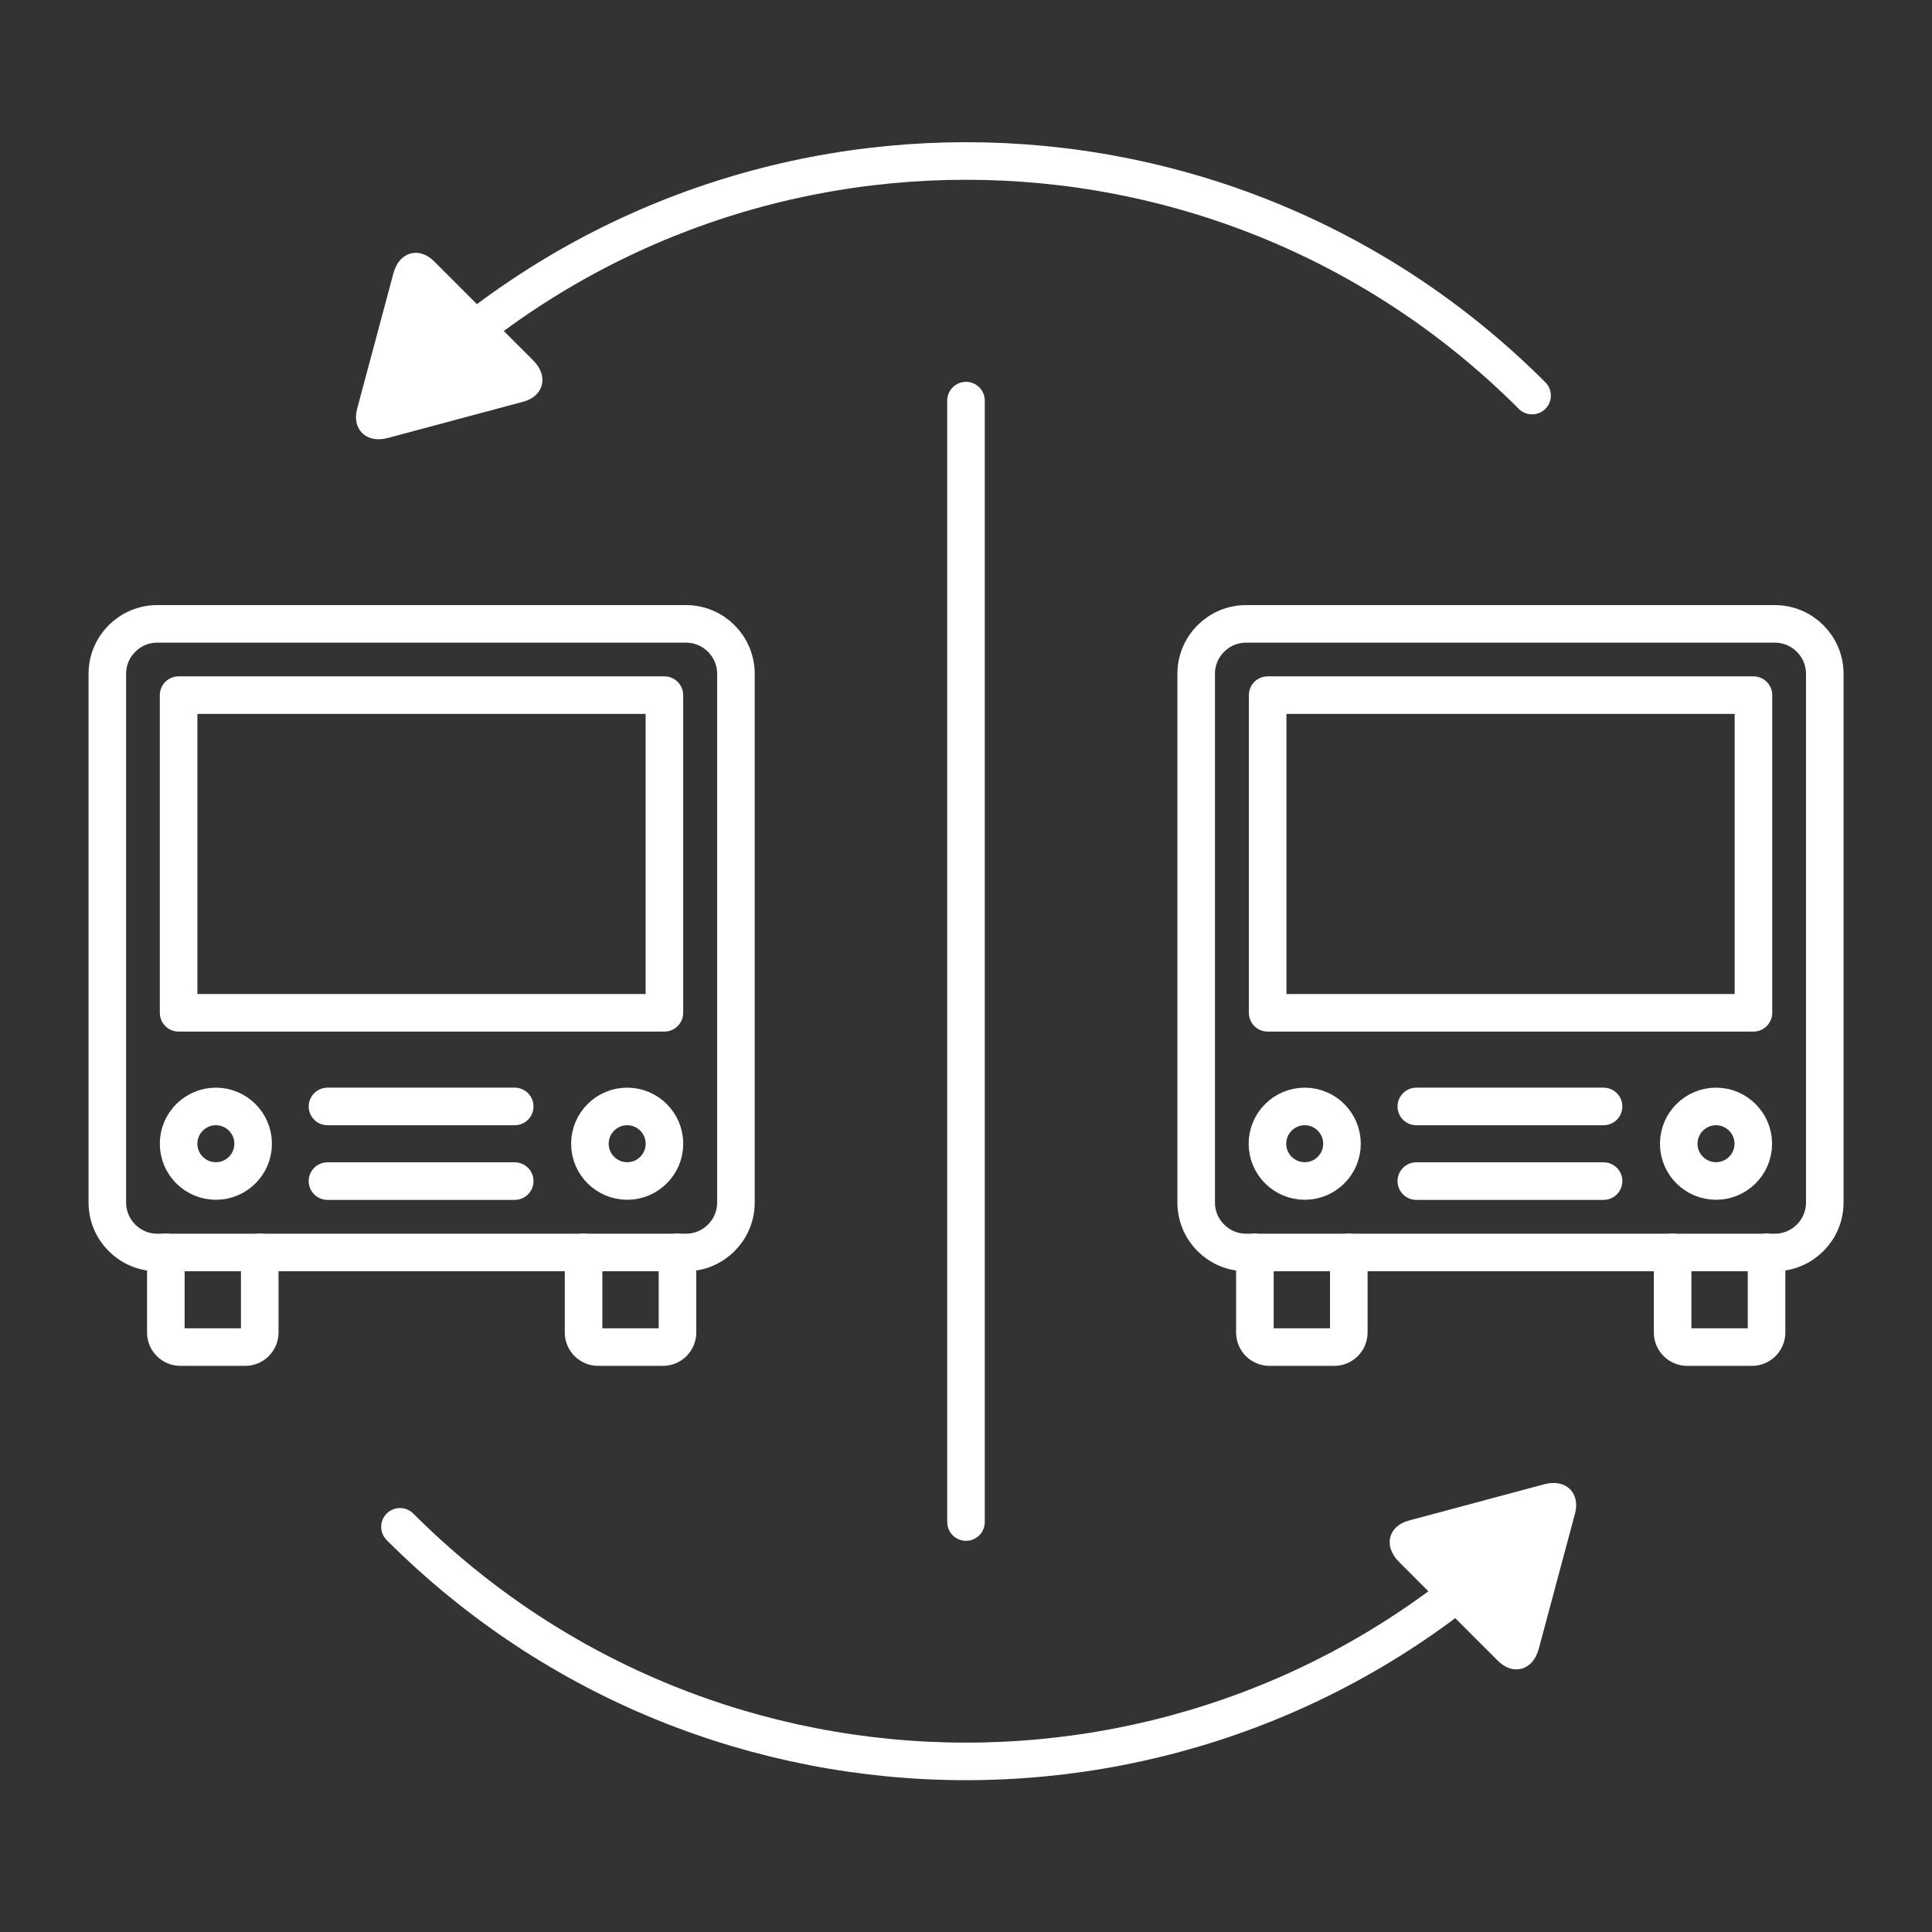
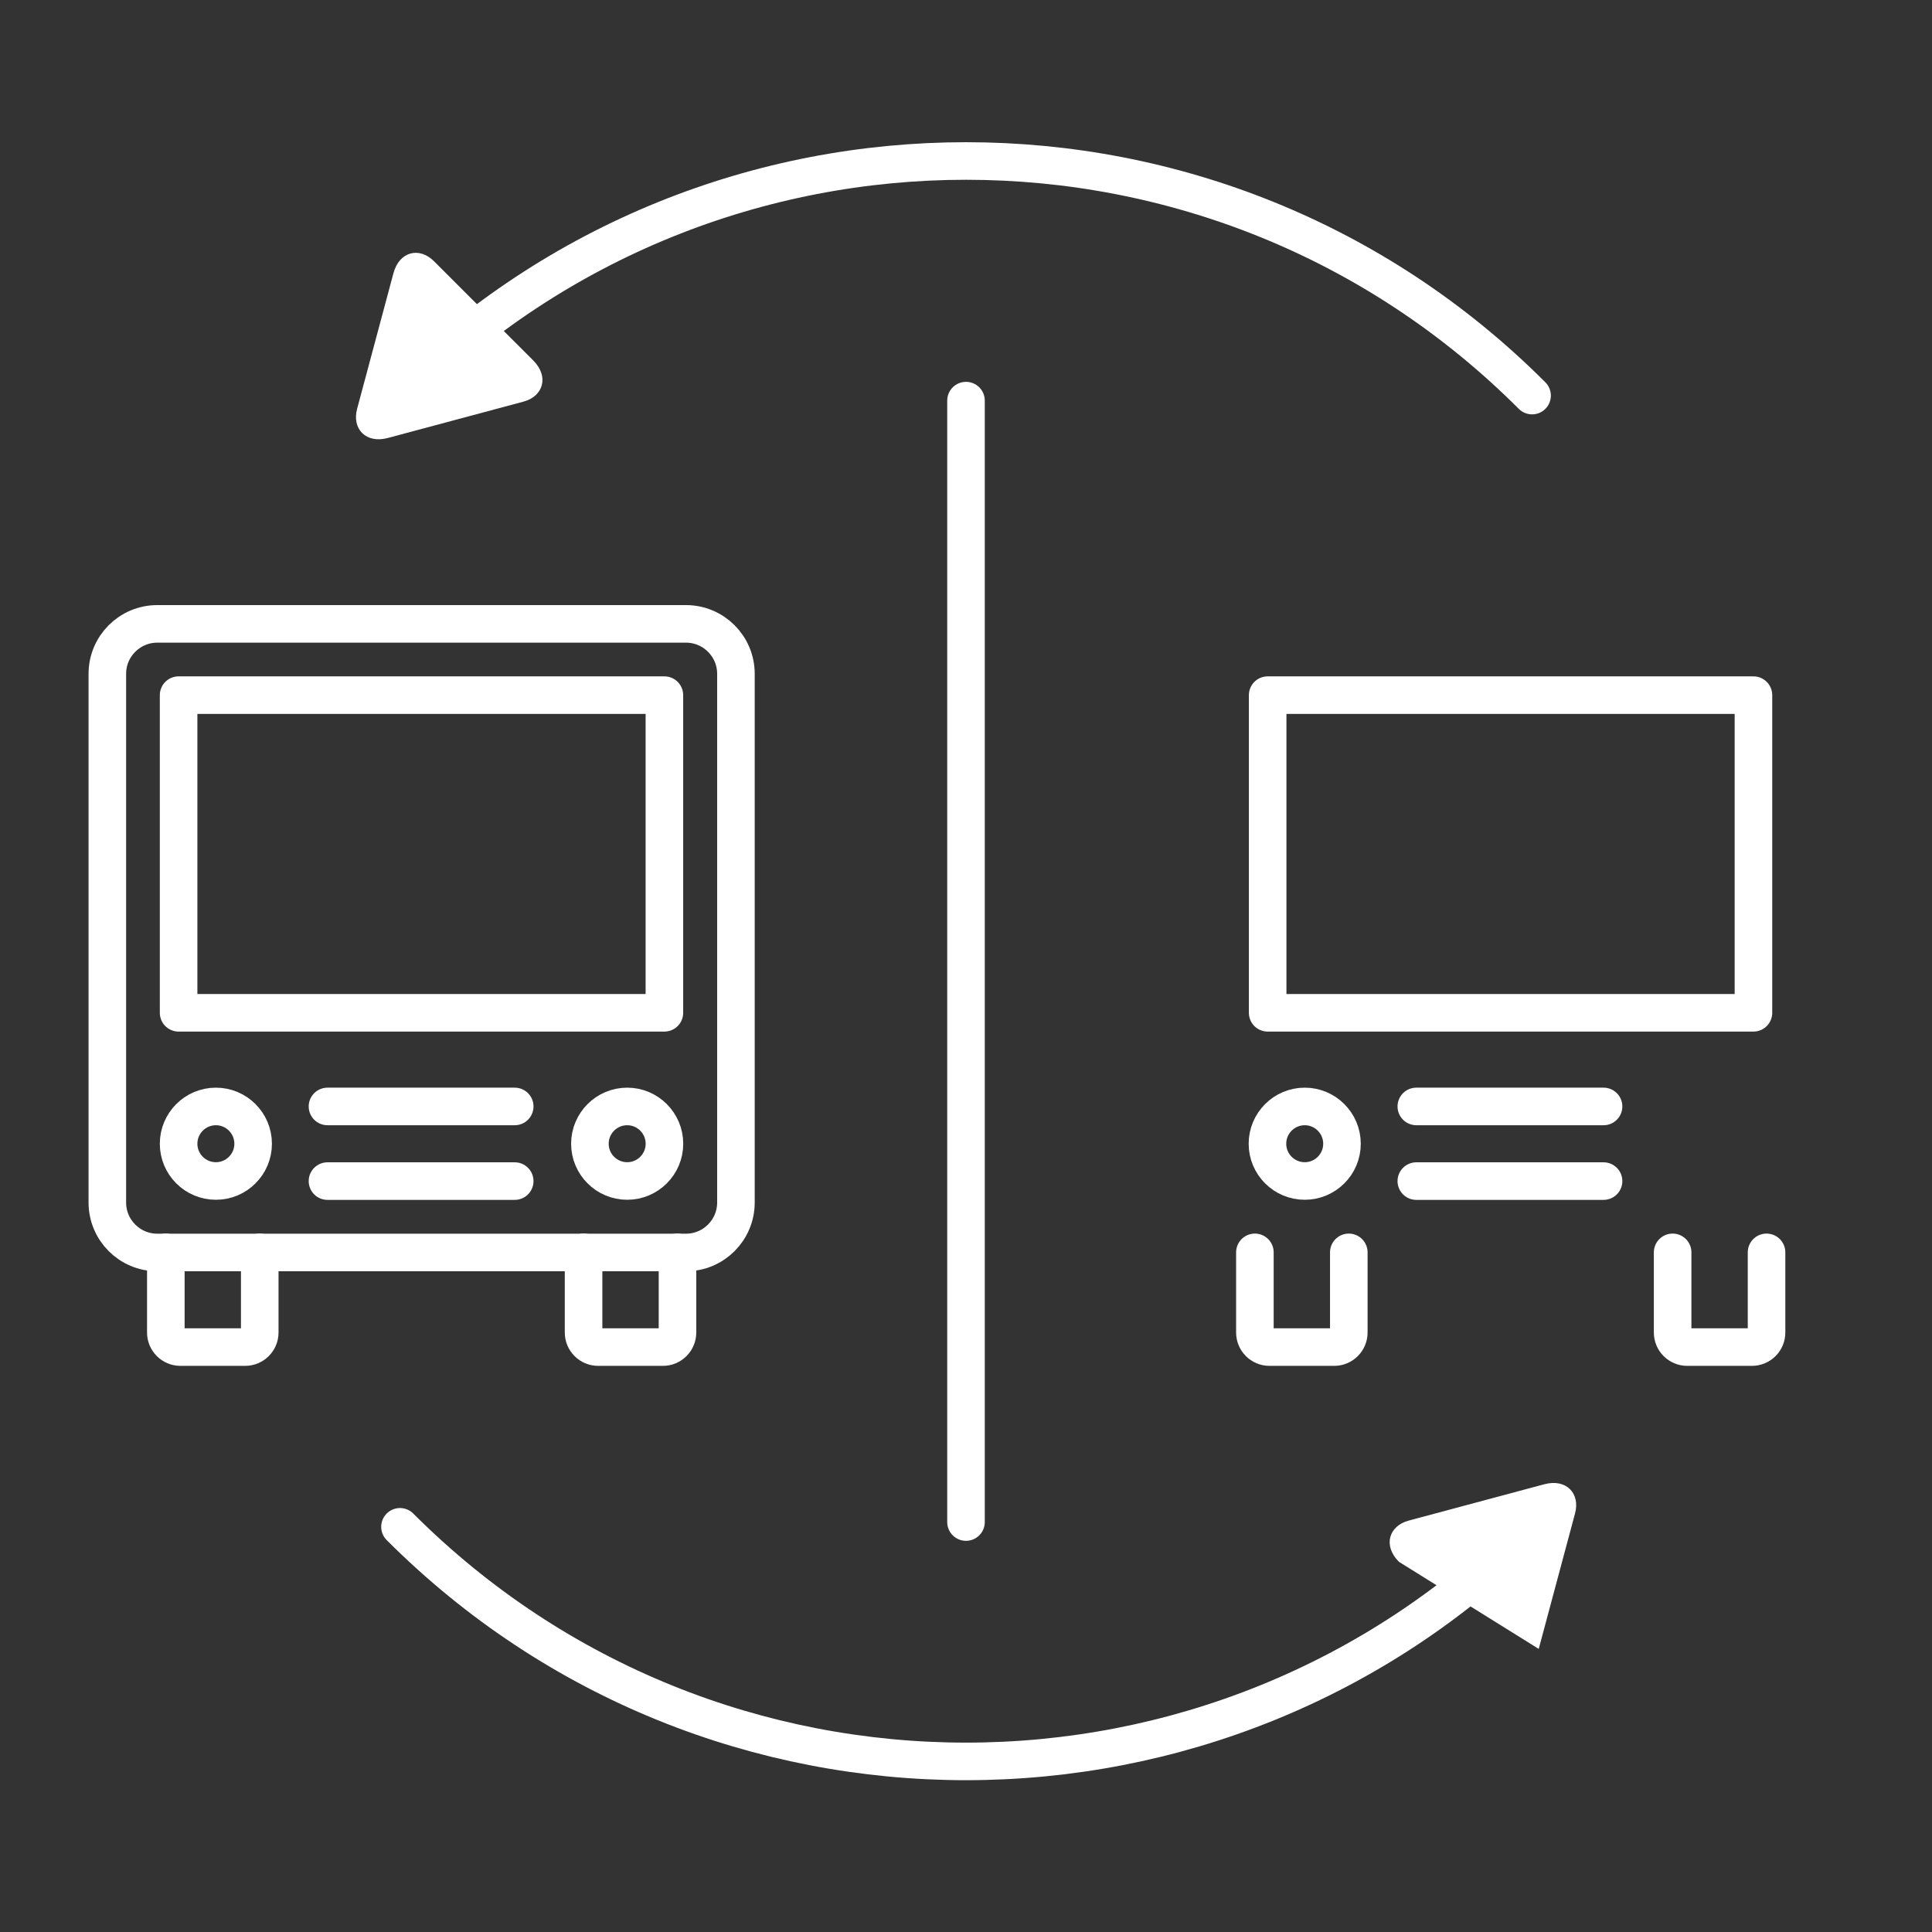
<svg xmlns="http://www.w3.org/2000/svg" width="36" height="36" viewBox="0 0 36 36" fill="none">
  <rect x="0" y="0" width="36" height="36" fill="#333333" stroke="none" />
  <path d="M18 7.465V28.361" stroke="white" stroke-width="0.7" stroke-miterlimit="22.926" stroke-linecap="round" stroke-linejoin="round" />
  <path d="M12.624 23.336V24.83C12.624 24.979 12.502 25.101 12.352 25.101H11.146C10.996 25.101 10.874 24.979 10.874 24.83V23.336M4.84 23.336V24.83C4.84 24.979 4.718 25.101 4.568 25.101H3.362C3.212 25.101 3.09 24.979 3.09 24.83V23.336" stroke="white" stroke-width="0.7" stroke-miterlimit="22.926" stroke-linecap="round" stroke-linejoin="round" />
  <path fill-rule="evenodd" clip-rule="evenodd" d="M11.687 20.617C12.07 20.617 12.381 20.929 12.381 21.312C12.381 21.695 12.07 22.006 11.687 22.006C11.303 22.006 10.992 21.695 10.992 21.312C10.992 20.929 11.303 20.617 11.687 20.617Z" stroke="white" stroke-width="0.7" stroke-miterlimit="22.926" stroke-linecap="round" stroke-linejoin="round" />
  <path fill-rule="evenodd" clip-rule="evenodd" d="M4.023 20.617C4.406 20.617 4.717 20.929 4.717 21.312C4.717 21.695 4.406 22.006 4.023 22.006C3.639 22.006 3.328 21.695 3.328 21.312C3.328 20.929 3.639 20.617 4.023 20.617Z" stroke="white" stroke-width="0.7" stroke-miterlimit="22.926" stroke-linecap="round" stroke-linejoin="round" />
  <path d="M12.782 11.625H2.931C2.417 11.625 2 12.042 2 12.556V22.407C2 22.921 2.417 23.338 2.931 23.338H12.782C13.296 23.338 13.713 22.921 13.713 22.407V12.556C13.713 12.042 13.296 11.625 12.782 11.625Z" stroke="white" stroke-width="0.7" stroke-miterlimit="22.926" stroke-linecap="round" stroke-linejoin="round" />
  <path d="M12.38 12.953H3.328V18.872H12.38V12.953Z" stroke="white" stroke-width="0.7" stroke-miterlimit="22.926" stroke-linecap="round" stroke-linejoin="round" />
  <path d="M6.102 20.617H9.591" stroke="white" stroke-width="0.7" stroke-miterlimit="22.926" stroke-linecap="round" stroke-linejoin="round" />
  <path d="M6.102 22.008H9.591" stroke="white" stroke-width="0.7" stroke-miterlimit="22.926" stroke-linecap="round" stroke-linejoin="round" />
  <path d="M32.917 23.336V24.83C32.917 24.979 32.795 25.101 32.645 25.101H31.439C31.289 25.101 31.167 24.979 31.167 24.83V23.336M25.133 23.336V24.83C25.133 24.979 25.011 25.101 24.861 25.101H23.655C23.505 25.101 23.383 24.979 23.383 24.83V23.336" stroke="white" stroke-width="0.7" stroke-miterlimit="22.926" stroke-linecap="round" stroke-linejoin="round" />
-   <path fill-rule="evenodd" clip-rule="evenodd" d="M31.976 20.617C32.359 20.617 32.67 20.929 32.67 21.312C32.67 21.695 32.359 22.006 31.976 22.006C31.592 22.006 31.281 21.695 31.281 21.312C31.281 20.929 31.592 20.617 31.976 20.617V20.617Z" stroke="white" stroke-width="0.7" stroke-miterlimit="22.926" stroke-linecap="round" stroke-linejoin="round" />
  <path fill-rule="evenodd" clip-rule="evenodd" d="M24.312 20.617C24.695 20.617 25.006 20.929 25.006 21.312C25.006 21.695 24.695 22.006 24.312 22.006C23.928 22.006 23.617 21.695 23.617 21.312C23.617 20.929 23.928 20.617 24.312 20.617Z" stroke="white" stroke-width="0.7" stroke-miterlimit="22.926" stroke-linecap="round" stroke-linejoin="round" />
-   <path d="M33.071 11.625H23.22C22.706 11.625 22.289 12.042 22.289 12.556V22.407C22.289 22.921 22.706 23.338 23.22 23.338H33.071C33.585 23.338 34.002 22.921 34.002 22.407V12.556C34.002 12.042 33.585 11.625 33.071 11.625Z" stroke="white" stroke-width="0.7" stroke-miterlimit="22.926" stroke-linecap="round" stroke-linejoin="round" />
  <path d="M32.673 12.953H23.621V18.872H32.673V12.953Z" stroke="white" stroke-width="0.7" stroke-miterlimit="22.926" stroke-linecap="round" stroke-linejoin="round" />
  <path d="M26.391 20.617H29.88" stroke="white" stroke-width="0.7" stroke-miterlimit="22.926" stroke-linecap="round" stroke-linejoin="round" />
  <path d="M26.391 22.008H29.88" stroke="white" stroke-width="0.7" stroke-miterlimit="22.926" stroke-linecap="round" stroke-linejoin="round" />
  <path d="M7.453 7.371L7.457 7.367C13.28 1.544 22.721 1.544 28.544 7.367L28.548 7.371M28.548 28.45L28.544 28.454C22.721 34.277 13.28 34.277 7.457 28.454L7.453 28.45" stroke="white" stroke-width="0.7" stroke-miterlimit="22.926" stroke-linecap="round" stroke-linejoin="round" />
-   <path fill-rule="evenodd" clip-rule="evenodd" d="M29.349 28.199L28.672 30.725C28.562 31.136 28.187 31.221 27.916 30.951L26.067 29.102C25.766 28.801 25.879 28.433 26.249 28.334L28.775 27.657C29.186 27.547 29.448 27.828 29.349 28.199Z" fill="white" />
+   <path fill-rule="evenodd" clip-rule="evenodd" d="M29.349 28.199L28.672 30.725L26.067 29.102C25.766 28.801 25.879 28.433 26.249 28.334L28.775 27.657C29.186 27.547 29.448 27.828 29.349 28.199Z" fill="white" />
  <path fill-rule="evenodd" clip-rule="evenodd" d="M6.654 7.619L7.331 5.092C7.441 4.682 7.816 4.596 8.086 4.867L9.936 6.716C10.236 7.017 10.123 7.385 9.754 7.484L7.227 8.161C6.817 8.271 6.555 7.99 6.654 7.619Z" fill="white" />
</svg>